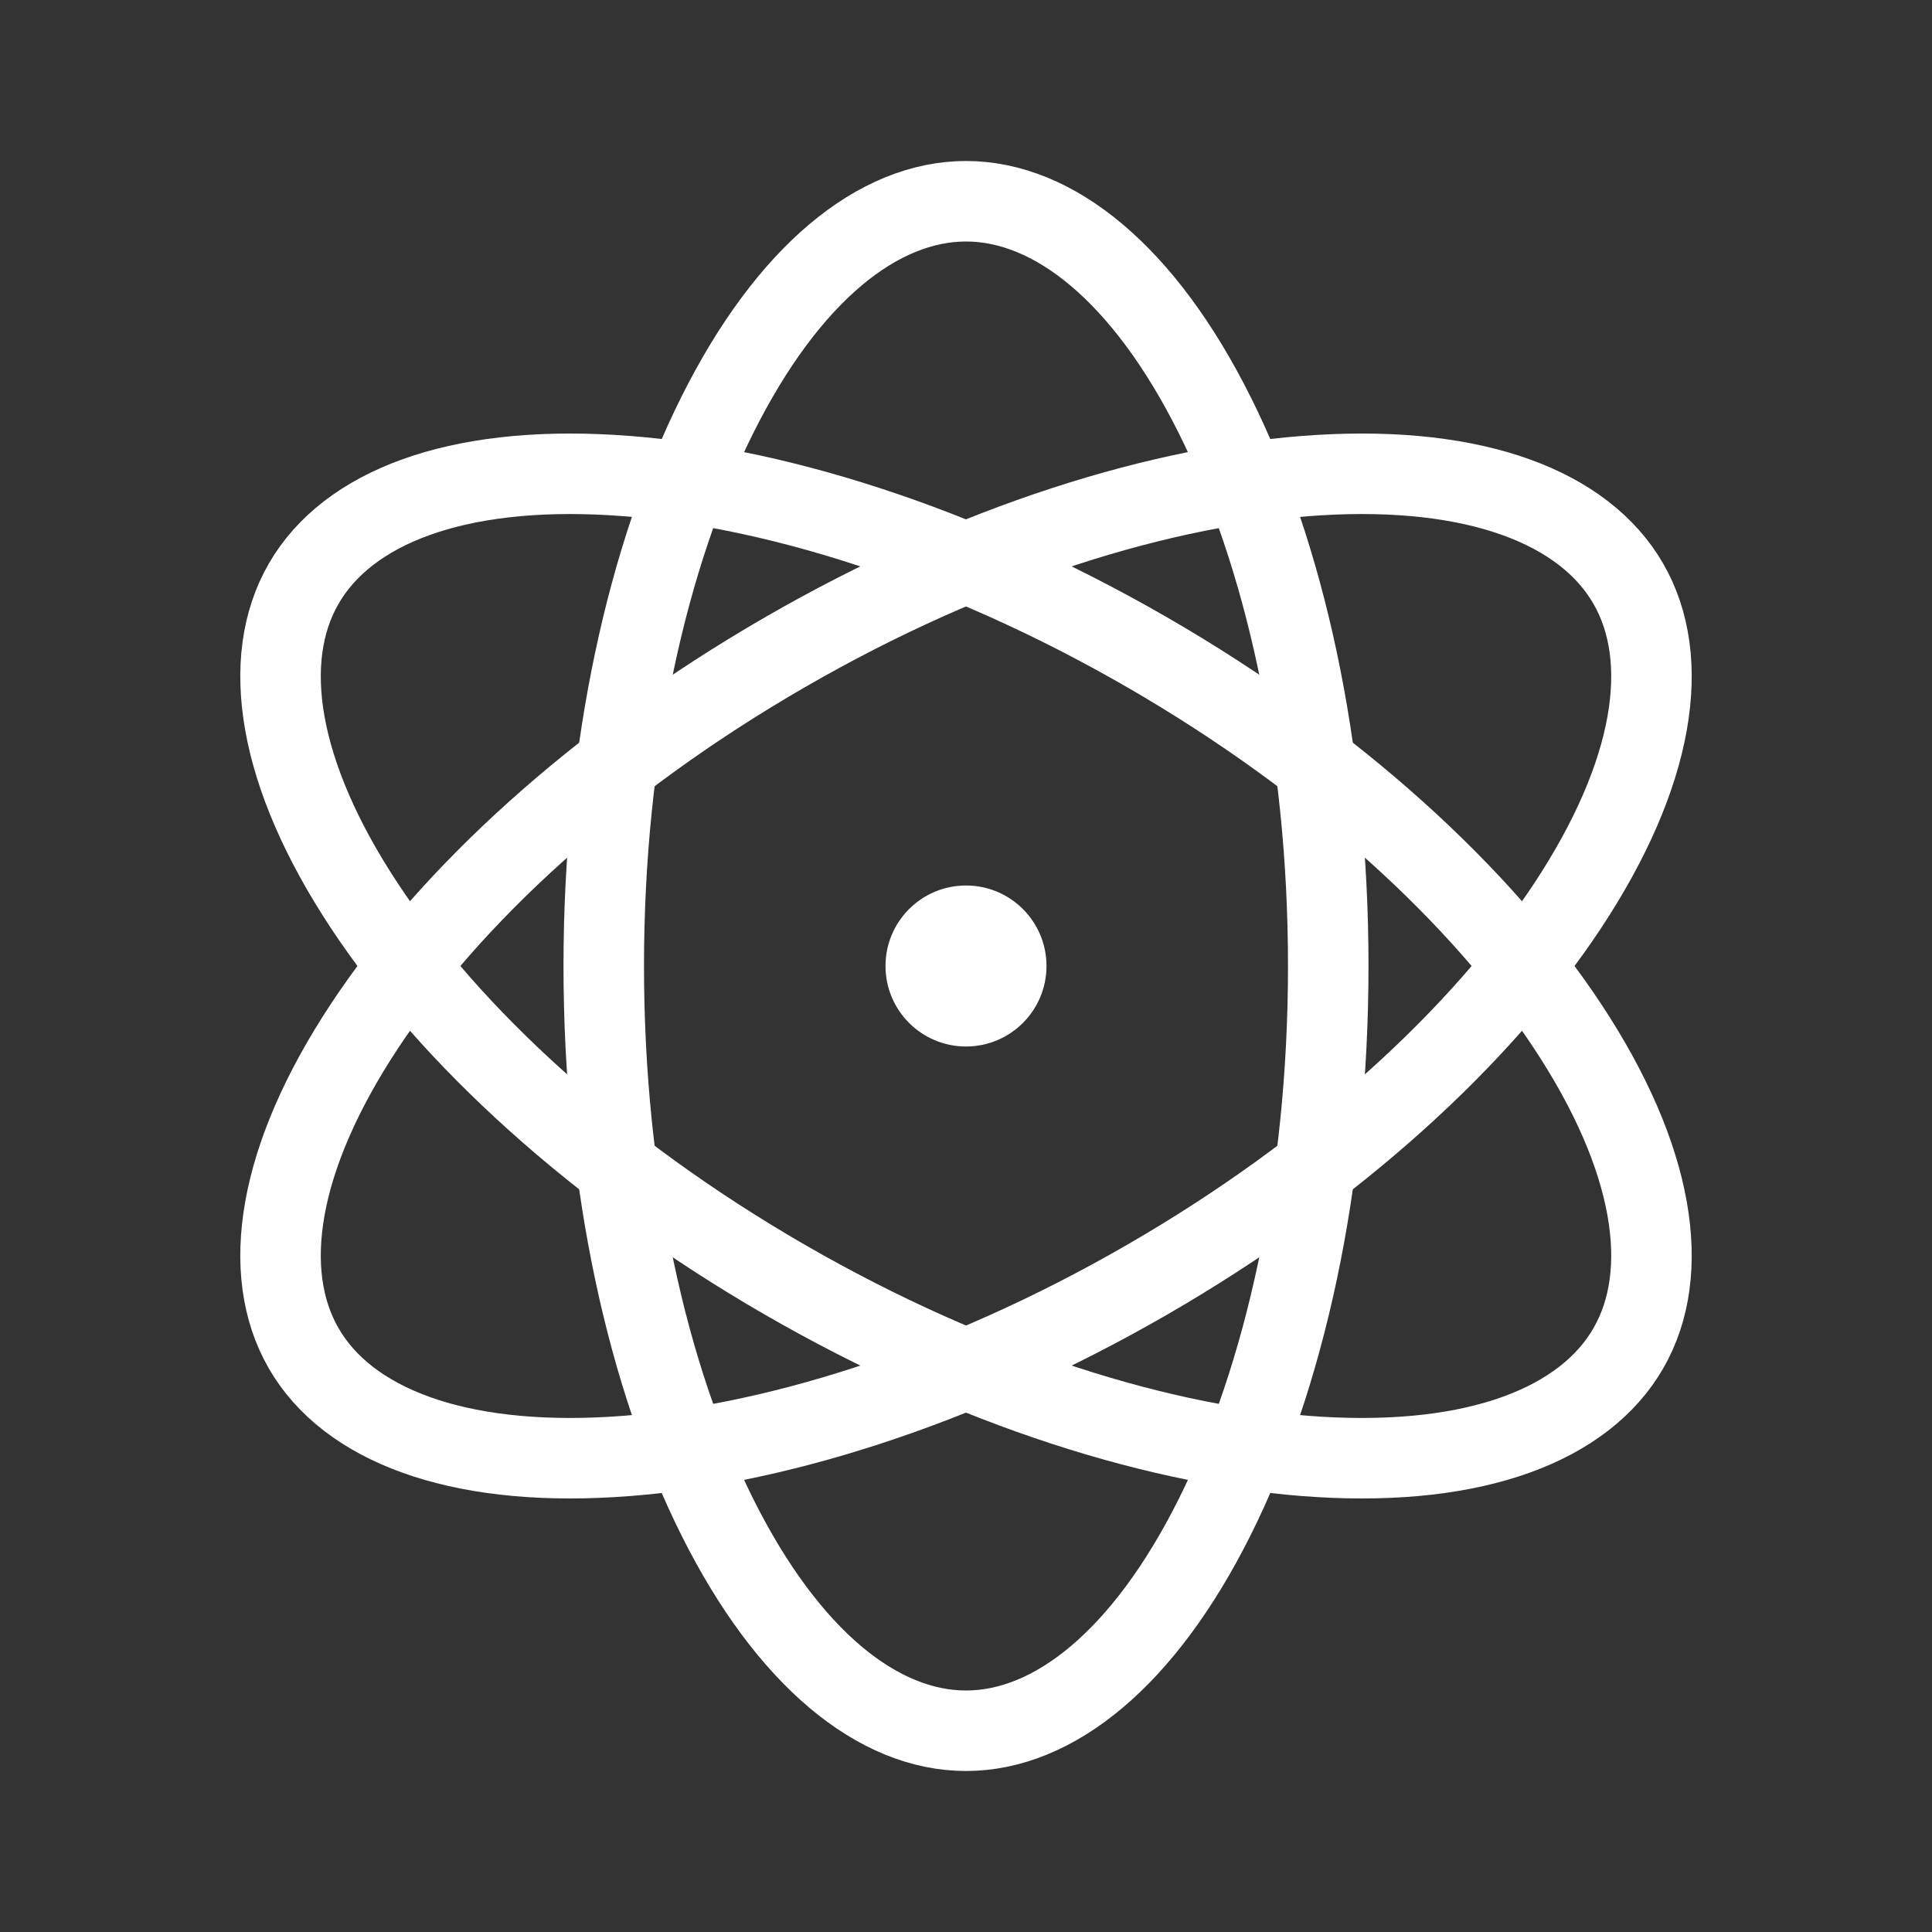
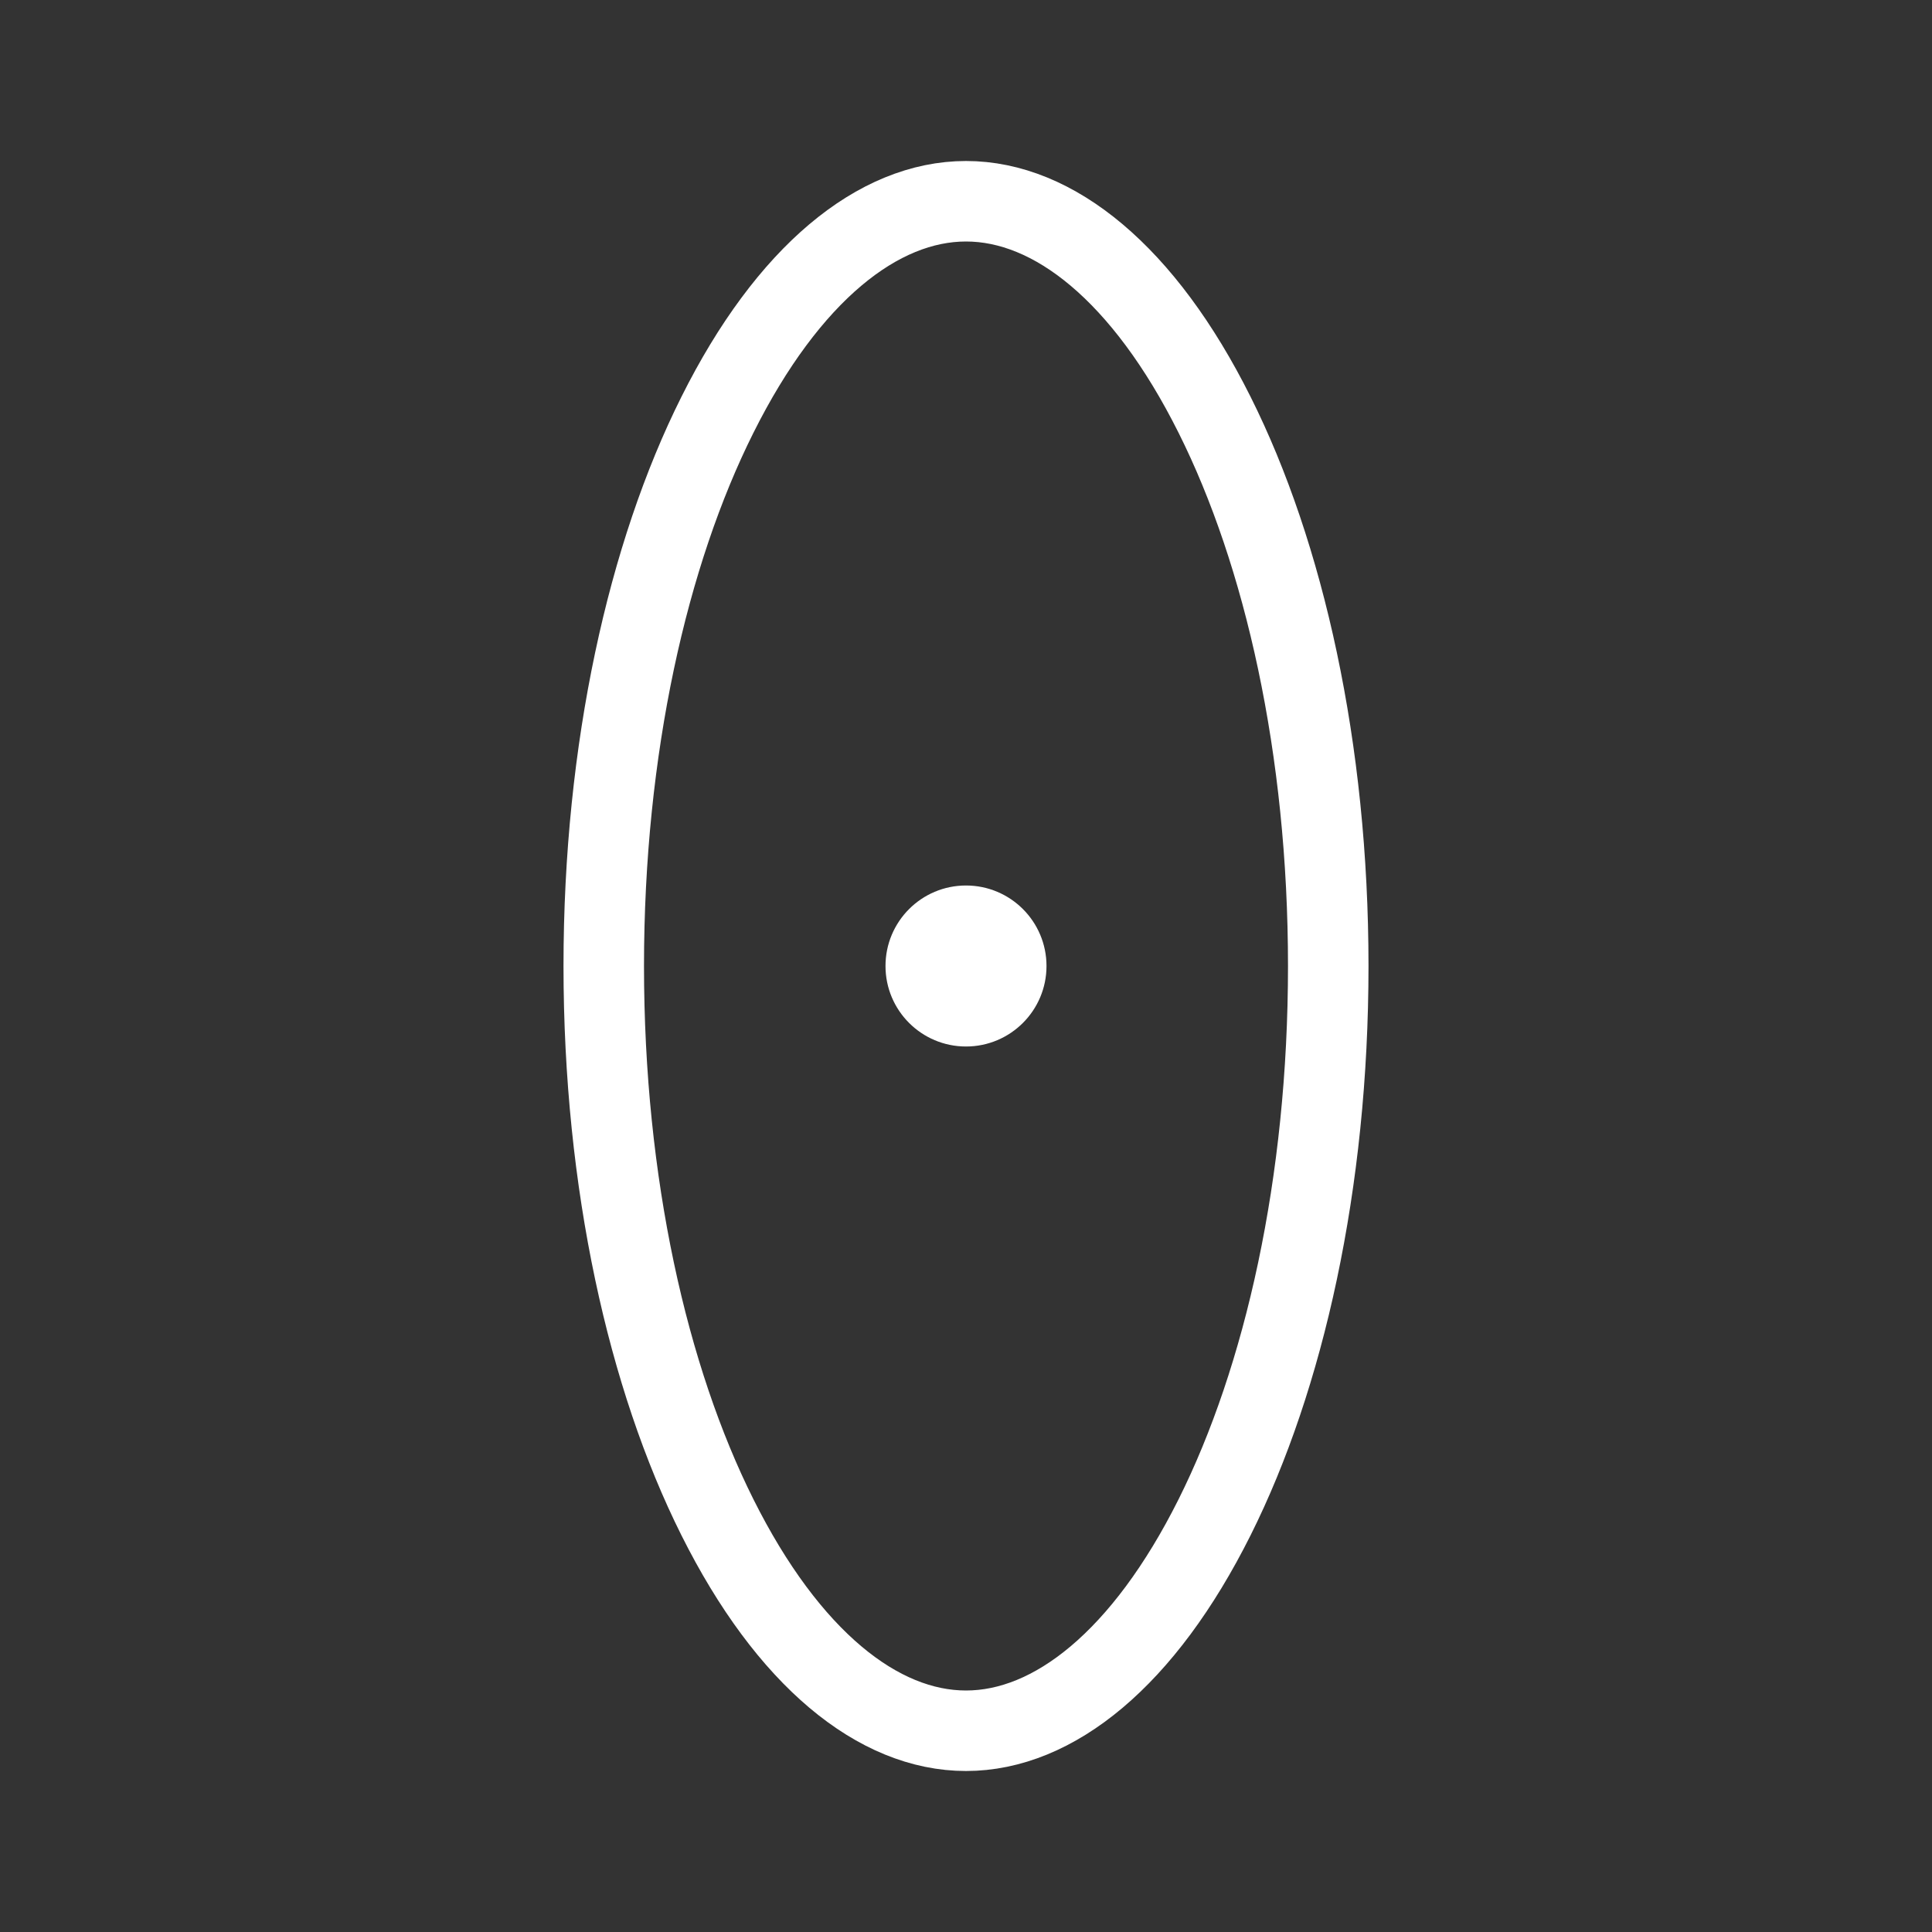
<svg xmlns="http://www.w3.org/2000/svg" width="800px" height="800px" viewBox="0 0 24 24" fill="none">
  <rect x="0" y="0" width="24" height="24" fill="#333333" stroke="none" />
  <circle cx="12" cy="12" r="1" fill="#ffffff" />
  <path d="M16.5 12C16.5 14.701 15.952 17.121 15.088 18.848C14.21 20.604 13.089 21.5 12 21.5C10.911 21.5 9.79 20.604 8.912 18.848C8.048 17.121 7.5 14.701 7.5 12C7.5 9.299 8.048 6.879 8.912 5.153C9.79 3.396 10.911 2.5 12 2.5C13.089 2.5 14.21 3.396 15.088 5.153C15.952 6.879 16.5 9.299 16.5 12Z" stroke="#ffffff" />
-   <path d="M14.25 15.897C11.911 17.247 9.541 17.983 7.614 18.098C5.654 18.216 4.317 17.693 3.773 16.75C3.228 15.806 3.444 14.388 4.526 12.749C5.589 11.138 7.411 9.453 9.75 8.103C12.089 6.752 14.459 6.017 16.386 5.902C18.346 5.784 19.683 6.307 20.227 7.25C20.772 8.193 20.556 9.612 19.474 11.251C18.411 12.862 16.589 14.547 14.25 15.897Z" stroke="#ffffff" />
-   <path d="M14.25 8.103C11.911 6.753 9.541 6.017 7.614 5.902C5.654 5.784 4.317 6.307 3.773 7.25C3.228 8.193 3.444 9.612 4.526 11.251C5.589 12.862 7.411 14.547 9.75 15.897C12.089 17.247 14.459 17.983 16.386 18.098C18.346 18.216 19.683 17.693 20.227 16.75C20.772 15.807 20.556 14.388 19.474 12.749C18.411 11.138 16.589 9.453 14.25 8.103Z" stroke="#ffffff" />
</svg>